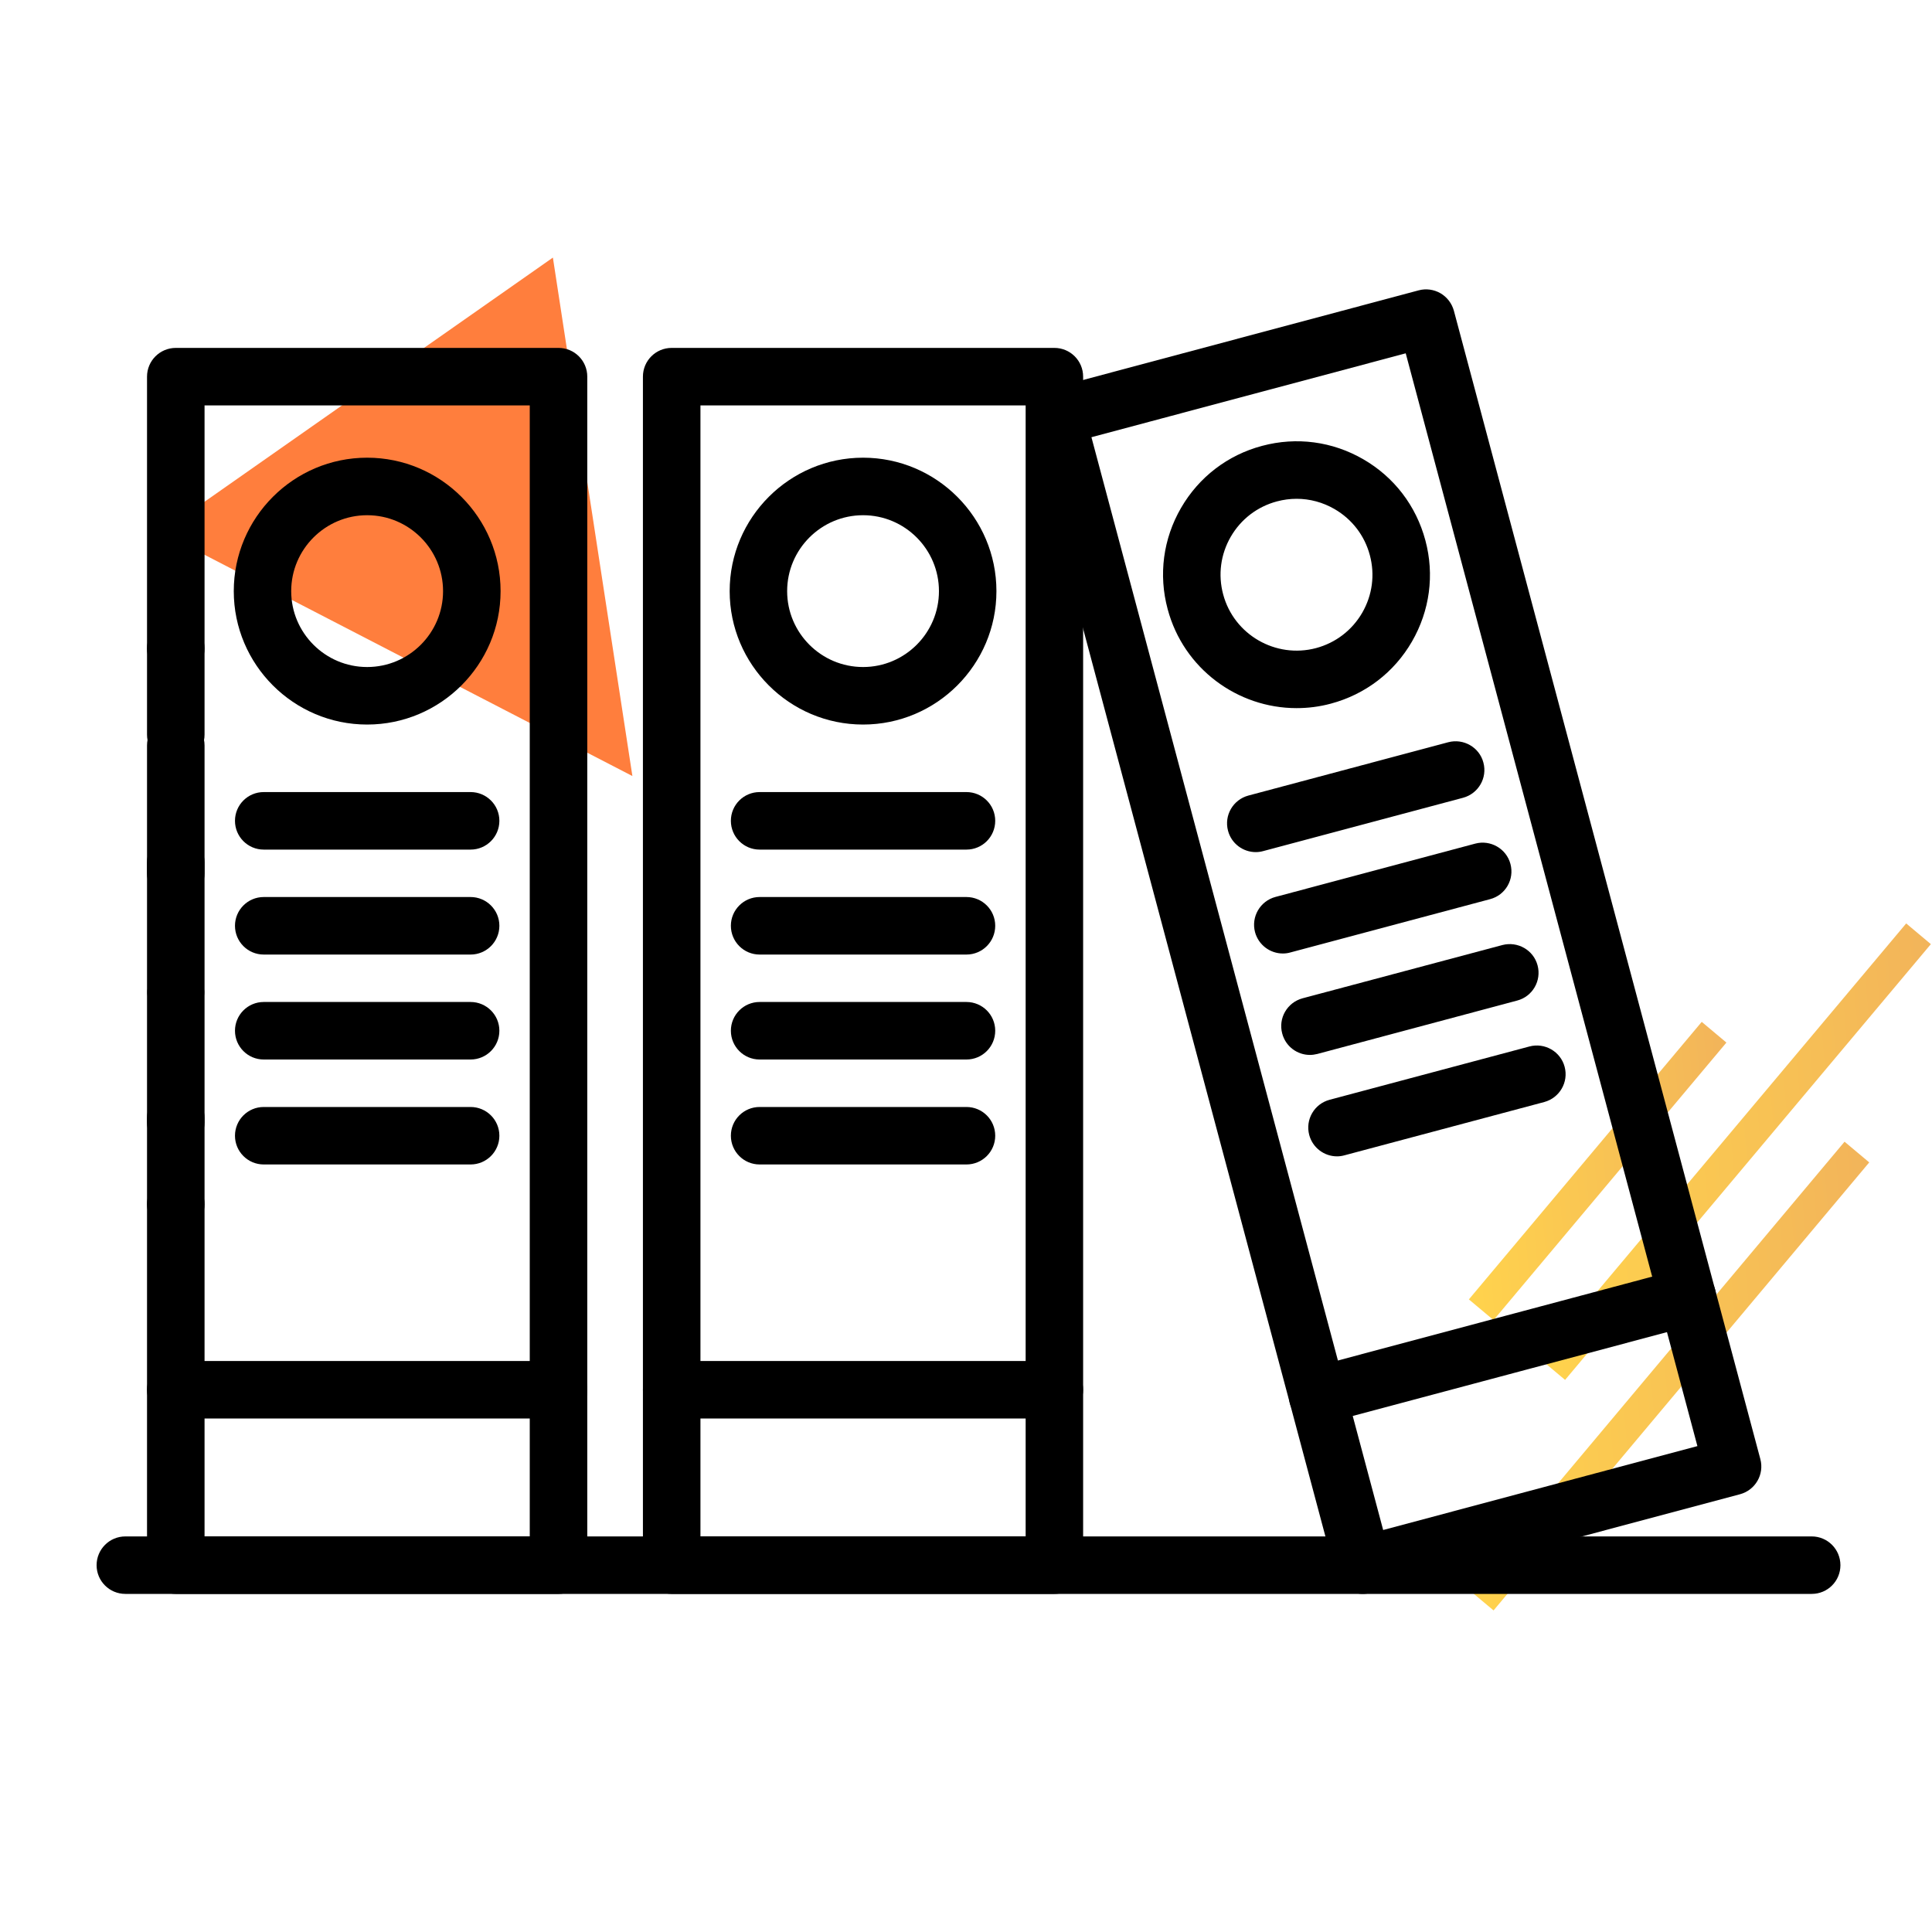
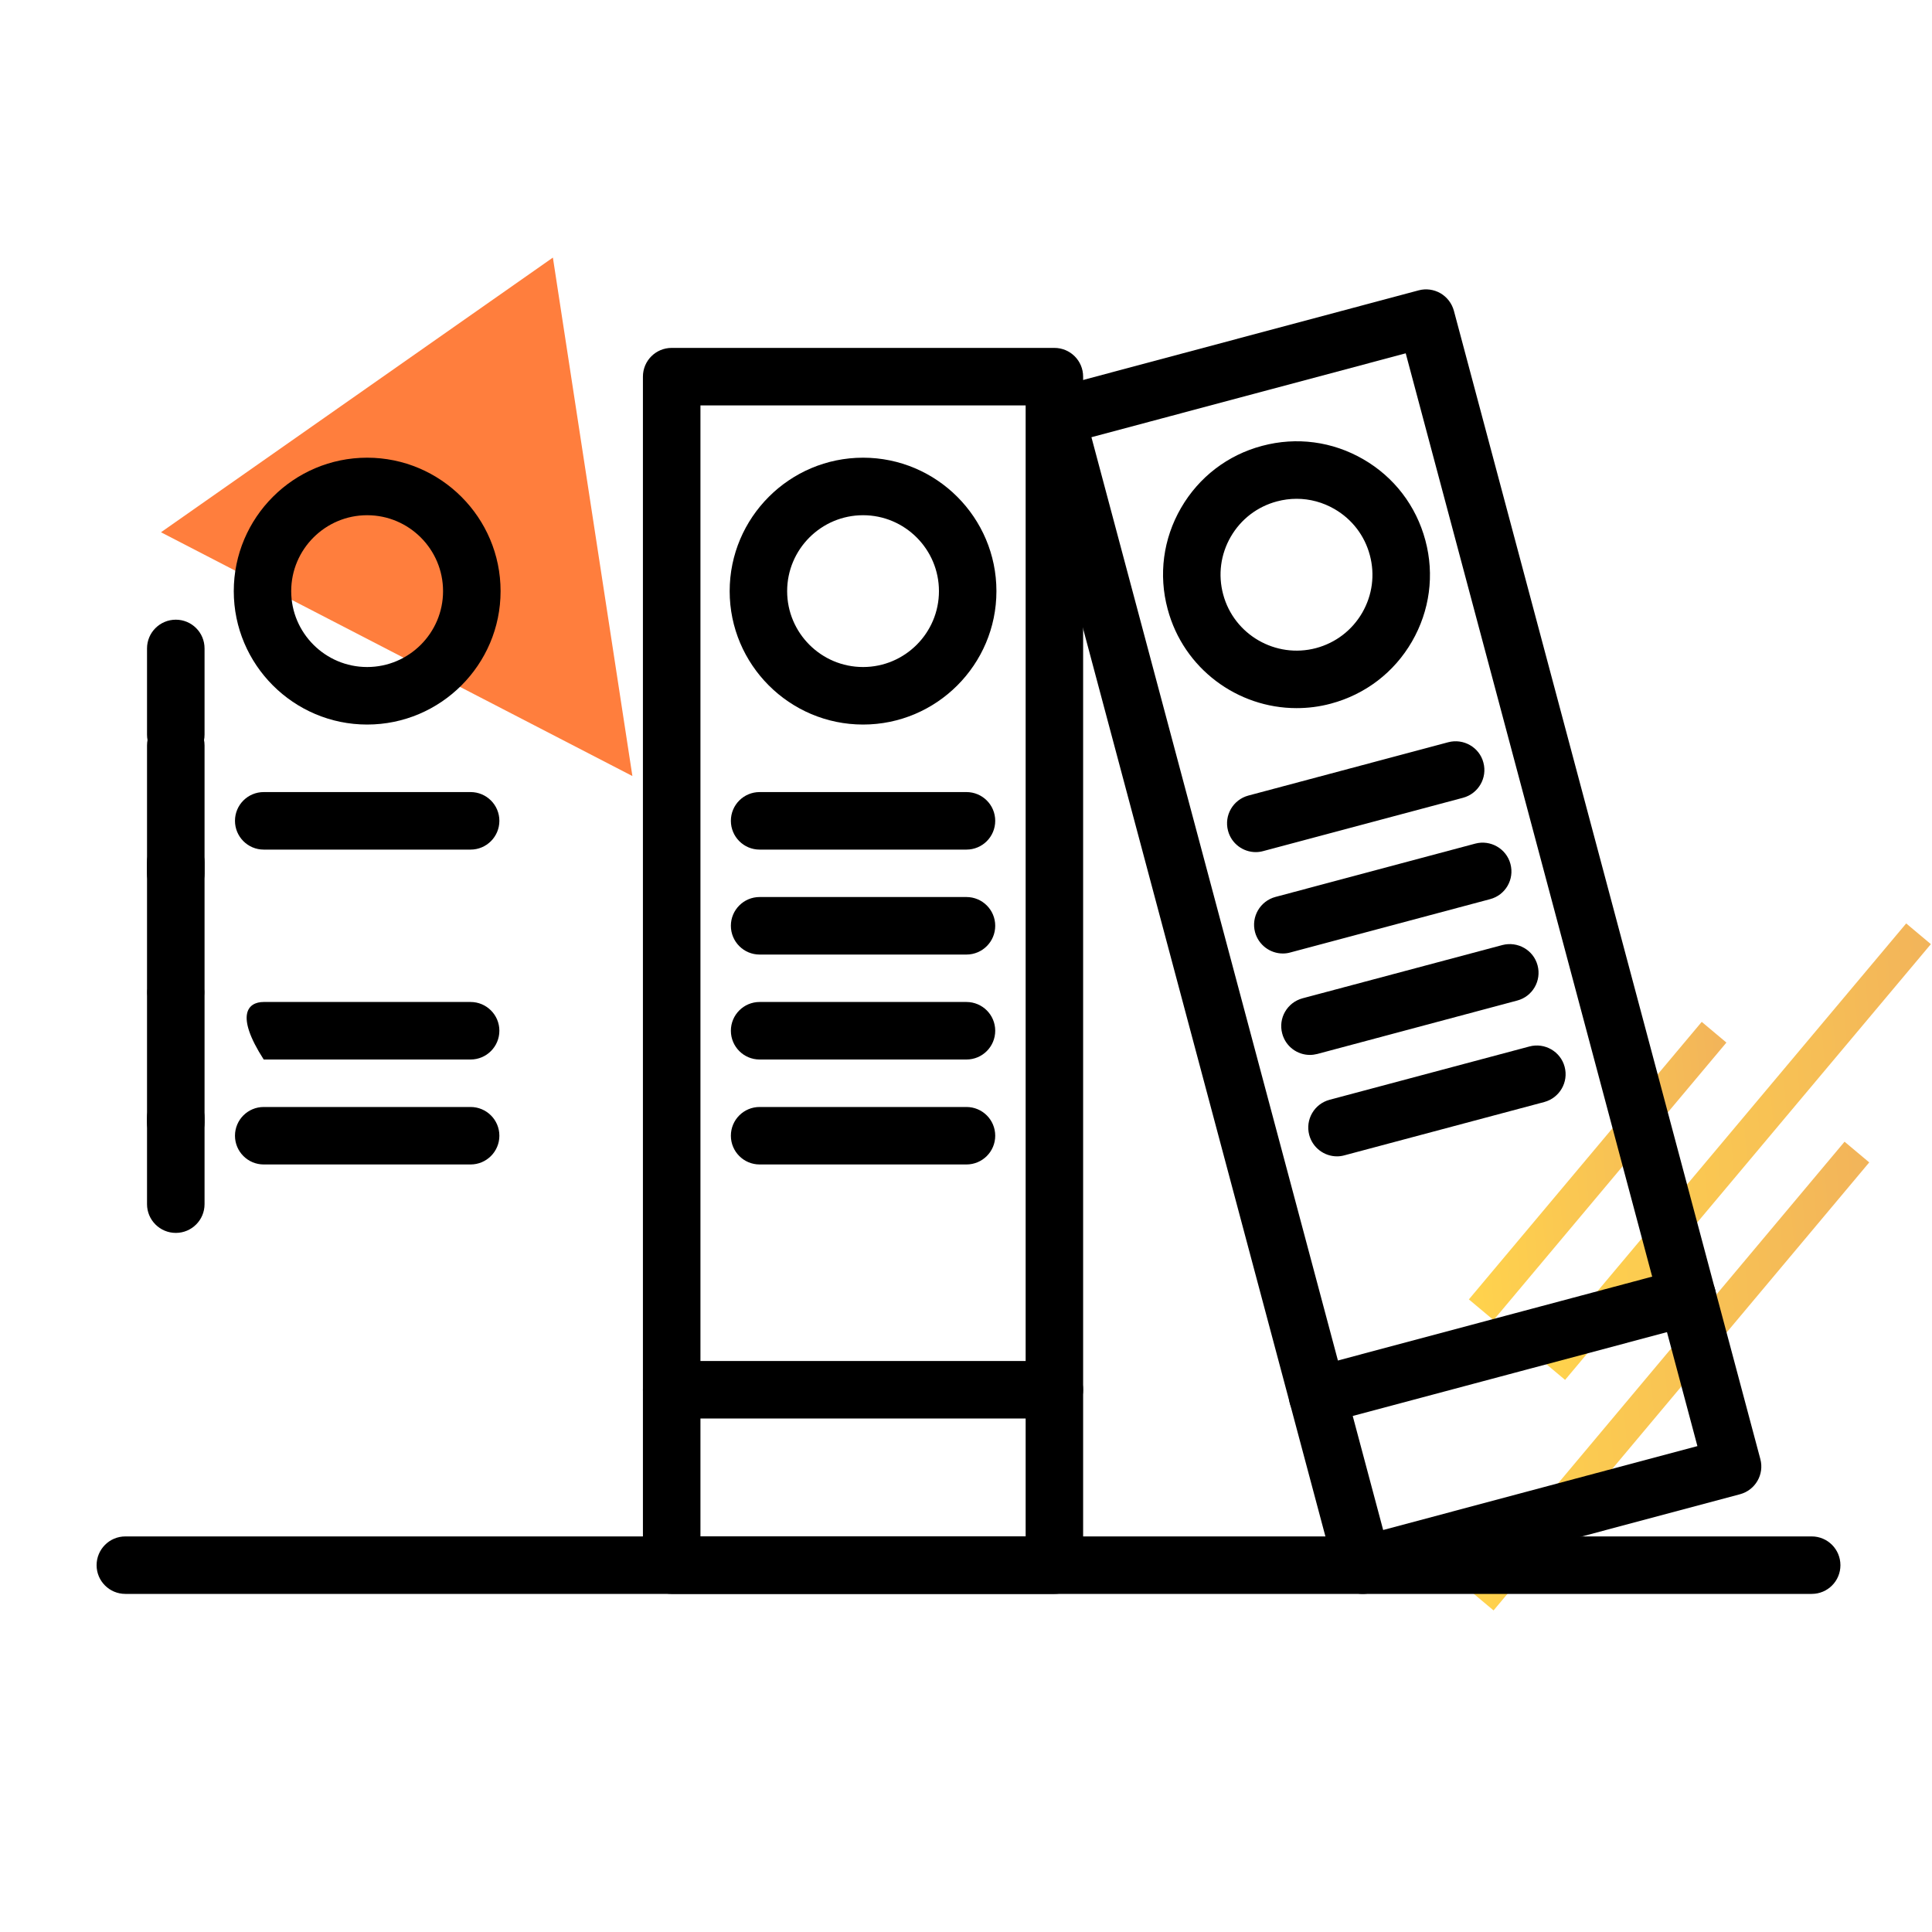
<svg xmlns="http://www.w3.org/2000/svg" width="40" height="40" viewBox="0 0 40 40" fill="none">
  <path d="M11.447 5.333L3.333 11.02L13.093 16.067L11.447 5.333Z" fill="#FF7E3D" />
  <path d="M30.667 27.117L35.488 21.371" stroke="url(#paint0_linear)" stroke-width="0.667" stroke-miterlimit="10" />
  <path d="M32.148 28.355L39.721 19.333" stroke="url(#paint1_linear)" stroke-width="0.667" stroke-miterlimit="10" />
  <path d="M30.667 33.128L38.445 23.852" stroke="url(#paint2_linear)" stroke-width="0.667" stroke-miterlimit="10" />
-   <path d="M11.564 33H3.64C3.311 33 3.044 32.734 3.044 32.406V24.931C3.044 24.603 3.311 24.335 3.64 24.335C3.969 24.335 4.235 24.603 4.235 24.931V31.81H10.968V8.394H4.235V13.425C4.235 13.755 3.969 14.02 3.64 14.02C3.311 14.02 3.044 13.755 3.044 13.425V7.798C3.044 7.469 3.311 7.203 3.64 7.203H11.564C11.893 7.203 12.159 7.469 12.159 7.798V32.406C12.159 32.734 11.893 33 11.564 33Z" fill="black" />
  <path d="M3.64 25.526C3.311 25.526 3.044 25.259 3.044 24.931V23.146C3.044 22.817 3.311 22.551 3.64 22.551C3.969 22.551 4.235 22.817 4.235 23.146V24.931C4.235 25.259 3.969 25.526 3.64 25.526Z" fill="black" />
  <path d="M3.64 21.096C3.311 21.096 3.044 20.829 3.044 20.5V17.856C3.044 17.527 3.311 17.261 3.64 17.261C3.969 17.261 4.235 17.527 4.235 17.856V20.5C4.235 20.829 3.969 21.096 3.64 21.096Z" fill="black" />
  <path d="M3.64 18.674C3.311 18.674 3.044 18.408 3.044 18.079V15.434C3.044 15.105 3.311 14.839 3.64 14.839C3.969 14.839 4.235 15.105 4.235 15.434V18.079C4.235 18.408 3.969 18.674 3.64 18.674Z" fill="black" />
  <path d="M3.64 23.831C3.311 23.831 3.044 23.565 3.044 23.236V20.592C3.044 20.263 3.311 19.996 3.64 19.996C3.969 19.996 4.235 20.263 4.235 20.592V23.236C4.235 23.565 3.969 23.831 3.64 23.831Z" fill="black" />
  <path d="M3.64 15.806C3.311 15.806 3.044 15.539 3.044 15.21V13.425C3.044 13.096 3.311 12.83 3.64 12.83C3.969 12.83 4.235 13.096 4.235 13.425V15.21C4.235 15.539 3.969 15.806 3.64 15.806Z" fill="black" />
  <path d="M7.601 10.667C6.735 10.667 6.029 11.372 6.029 12.239C6.029 13.105 6.735 13.81 7.601 13.81C8.468 13.81 9.173 13.105 9.173 12.239C9.173 11.372 8.468 10.667 7.601 10.667ZM7.601 15.001C6.079 15.001 4.84 13.761 4.84 12.239C4.84 10.716 6.079 9.476 7.601 9.476C9.124 9.476 10.364 10.716 10.364 12.239C10.364 13.761 9.124 15.001 7.601 15.001Z" fill="black" />
  <path d="M9.743 17.59H5.46C5.131 17.59 4.865 17.323 4.865 16.994C4.865 16.665 5.131 16.399 5.46 16.399H9.743C10.072 16.399 10.339 16.665 10.339 16.994C10.339 17.323 10.072 17.59 9.743 17.59Z" fill="black" />
-   <path d="M9.743 19.763H5.46C5.131 19.763 4.865 19.496 4.865 19.167C4.865 18.839 5.131 18.572 5.46 18.572H9.743C10.072 18.572 10.339 18.839 10.339 19.167C10.339 19.496 10.072 19.763 9.743 19.763Z" fill="black" />
-   <path d="M9.743 21.936H5.46C5.131 21.936 4.865 21.669 4.865 21.34C4.865 21.012 5.131 20.745 5.46 20.745H9.743C10.072 20.745 10.339 21.012 10.339 21.34C10.339 21.669 10.072 21.936 9.743 21.936Z" fill="black" />
+   <path d="M9.743 21.936H5.46C4.865 21.012 5.131 20.745 5.46 20.745H9.743C10.072 20.745 10.339 21.012 10.339 21.34C10.339 21.669 10.072 21.936 9.743 21.936Z" fill="black" />
  <path d="M9.743 24.109H5.46C5.131 24.109 4.865 23.842 4.865 23.514C4.865 23.185 5.131 22.919 5.46 22.919H9.743C10.072 22.919 10.339 23.185 10.339 23.514C10.339 23.842 10.072 24.109 9.743 24.109Z" fill="black" />
-   <path d="M11.564 29.368H3.64C3.311 29.368 3.044 29.102 3.044 28.773C3.044 28.445 3.311 28.178 3.64 28.178H11.564C11.893 28.178 12.159 28.445 12.159 28.773C12.159 29.102 11.893 29.368 11.564 29.368Z" fill="black" />
  <path d="M14.502 31.81H21.235V8.394H14.502V31.81ZM21.83 33H13.906C13.577 33 13.311 32.734 13.311 32.406V7.798C13.311 7.469 13.577 7.203 13.906 7.203H21.83C22.159 7.203 22.425 7.469 22.425 7.798V32.406C22.425 32.734 22.159 33 21.83 33Z" fill="black" />
  <path d="M17.869 10.667C17.002 10.667 16.297 11.372 16.297 12.239C16.297 13.105 17.002 13.81 17.869 13.81C18.735 13.81 19.44 13.105 19.44 12.239C19.44 11.372 18.735 10.667 17.869 10.667ZM17.869 15.001C16.346 15.001 15.107 13.761 15.107 12.239C15.107 10.716 16.346 9.476 17.869 9.476C19.391 9.476 20.63 10.716 20.63 12.239C20.63 13.761 19.391 15.001 17.869 15.001Z" fill="black" />
  <path d="M20.009 17.59H15.727C15.398 17.59 15.132 17.323 15.132 16.994C15.132 16.665 15.398 16.399 15.727 16.399H20.009C20.339 16.399 20.605 16.665 20.605 16.994C20.605 17.323 20.339 17.59 20.009 17.59Z" fill="black" />
  <path d="M20.009 19.763H15.727C15.398 19.763 15.132 19.496 15.132 19.167C15.132 18.839 15.398 18.572 15.727 18.572H20.009C20.339 18.572 20.605 18.839 20.605 19.167C20.605 19.496 20.339 19.763 20.009 19.763Z" fill="black" />
  <path d="M20.009 21.936H15.727C15.398 21.936 15.132 21.669 15.132 21.34C15.132 21.012 15.398 20.745 15.727 20.745H20.009C20.339 20.745 20.605 21.012 20.605 21.34C20.605 21.669 20.339 21.936 20.009 21.936Z" fill="black" />
  <path d="M20.009 24.109H15.727C15.398 24.109 15.132 23.842 15.132 23.514C15.132 23.185 15.398 22.919 15.727 22.919H20.009C20.339 22.919 20.605 23.185 20.605 23.514C20.605 23.842 20.339 24.109 20.009 24.109Z" fill="black" />
  <path d="M21.83 29.368H13.906C13.577 29.368 13.311 29.102 13.311 28.773C13.311 28.445 13.577 28.178 13.906 28.178H21.83C22.159 28.178 22.425 28.445 22.425 28.773C22.425 29.102 22.159 29.368 21.83 29.368Z" fill="black" />
  <path d="M22.597 9.052L28.637 31.677L35.143 29.94L29.104 7.315L22.597 9.052ZM28.215 33C28.111 33 28.008 32.974 27.917 32.92C27.78 32.842 27.681 32.711 27.641 32.558L21.295 8.784C21.254 8.631 21.275 8.469 21.354 8.332C21.434 8.195 21.563 8.096 21.716 8.056L29.373 6.011C29.525 5.97 29.687 5.993 29.823 6.071C29.96 6.151 30.059 6.281 30.101 6.433L36.446 30.209C36.531 30.526 36.342 30.852 36.024 30.937L28.369 32.98C28.318 32.993 28.267 33 28.215 33Z" fill="black" />
  <path d="M26.845 10.327C26.709 10.327 26.572 10.345 26.437 10.381C26.032 10.489 25.693 10.748 25.482 11.112C25.272 11.475 25.215 11.899 25.324 12.305C25.547 13.142 26.412 13.64 27.248 13.418C27.653 13.309 27.992 13.05 28.203 12.687C28.413 12.323 28.47 11.9 28.361 11.494C28.253 11.088 27.992 10.749 27.629 10.539C27.387 10.399 27.118 10.327 26.845 10.327ZM26.843 14.661C25.623 14.661 24.504 13.845 24.175 12.611C23.983 11.899 24.082 11.155 24.452 10.516C24.822 9.877 25.418 9.42 26.131 9.231C26.844 9.04 27.588 9.139 28.226 9.509C28.865 9.878 29.32 10.474 29.511 11.188C29.702 11.9 29.602 12.644 29.233 13.283C28.864 13.921 28.268 14.377 27.554 14.568C27.317 14.632 27.079 14.661 26.843 14.661Z" fill="black" />
  <path d="M25.999 17.642C25.736 17.642 25.495 17.466 25.425 17.2C25.34 16.882 25.529 16.556 25.847 16.471L29.985 15.367C30.298 15.284 30.629 15.47 30.712 15.788C30.798 16.106 30.608 16.431 30.291 16.517L26.153 17.621C26.102 17.635 26.05 17.642 25.999 17.642Z" fill="black" />
  <path d="M26.559 19.741C26.297 19.741 26.056 19.565 25.984 19.299C25.9 18.982 26.089 18.655 26.407 18.57L30.544 17.466C30.858 17.382 31.188 17.57 31.272 17.887C31.358 18.206 31.169 18.532 30.851 18.616L26.714 19.72C26.662 19.735 26.61 19.741 26.559 19.741Z" fill="black" />
  <path d="M27.12 21.841C26.857 21.841 26.617 21.665 26.547 21.398C26.461 21.081 26.65 20.755 26.967 20.669L31.106 19.566C31.421 19.484 31.75 19.669 31.834 19.988C31.918 20.305 31.73 20.631 31.413 20.715L27.274 21.821C27.222 21.834 27.17 21.841 27.12 21.841Z" fill="black" />
  <path d="M27.681 23.941C27.418 23.941 27.177 23.764 27.106 23.498C27.022 23.18 27.21 22.855 27.527 22.77L31.666 21.666C31.98 21.582 32.31 21.769 32.394 22.087C32.479 22.404 32.29 22.73 31.973 22.816L27.834 23.92C27.783 23.934 27.732 23.941 27.681 23.941Z" fill="black" />
  <path d="M27.278 29.491C27.015 29.491 26.774 29.315 26.703 29.05C26.619 28.732 26.808 28.405 27.125 28.321L34.781 26.278C35.095 26.193 35.425 26.381 35.51 26.699C35.595 27.017 35.405 27.343 35.088 27.427L27.431 29.47C27.38 29.484 27.329 29.491 27.278 29.491Z" fill="black" />
  <path d="M37.51 33H2.595C2.266 33 2 32.734 2 32.406C2 32.077 2.266 31.81 2.595 31.81H37.51C37.839 31.81 38.104 32.077 38.104 32.406C38.104 32.734 37.839 33 37.51 33Z" fill="black" />
  <defs>
    <linearGradient id="paint0_linear" x1="30.247" y1="24.491" x2="35.91" y2="23.995" gradientUnits="userSpaceOnUse">
      <stop offset="0.028" stop-color="#FFD24D" />
      <stop offset="0.715" stop-color="#F6BE56" />
      <stop offset="1" stop-color="#F2B45A" />
    </linearGradient>
    <linearGradient id="paint1_linear" x1="31.595" y1="24.224" x2="40.273" y2="23.464" gradientUnits="userSpaceOnUse">
      <stop offset="0.028" stop-color="#FFD24D" />
      <stop offset="0.715" stop-color="#F6BE56" />
      <stop offset="1" stop-color="#F2B45A" />
    </linearGradient>
    <linearGradient id="paint2_linear" x1="30.105" y1="28.88" x2="39.011" y2="28.099" gradientUnits="userSpaceOnUse">
      <stop offset="0.028" stop-color="#FFD24D" />
      <stop offset="0.715" stop-color="#F6BE56" />
      <stop offset="1" stop-color="#F2B45A" />
    </linearGradient>
  </defs>
</svg>